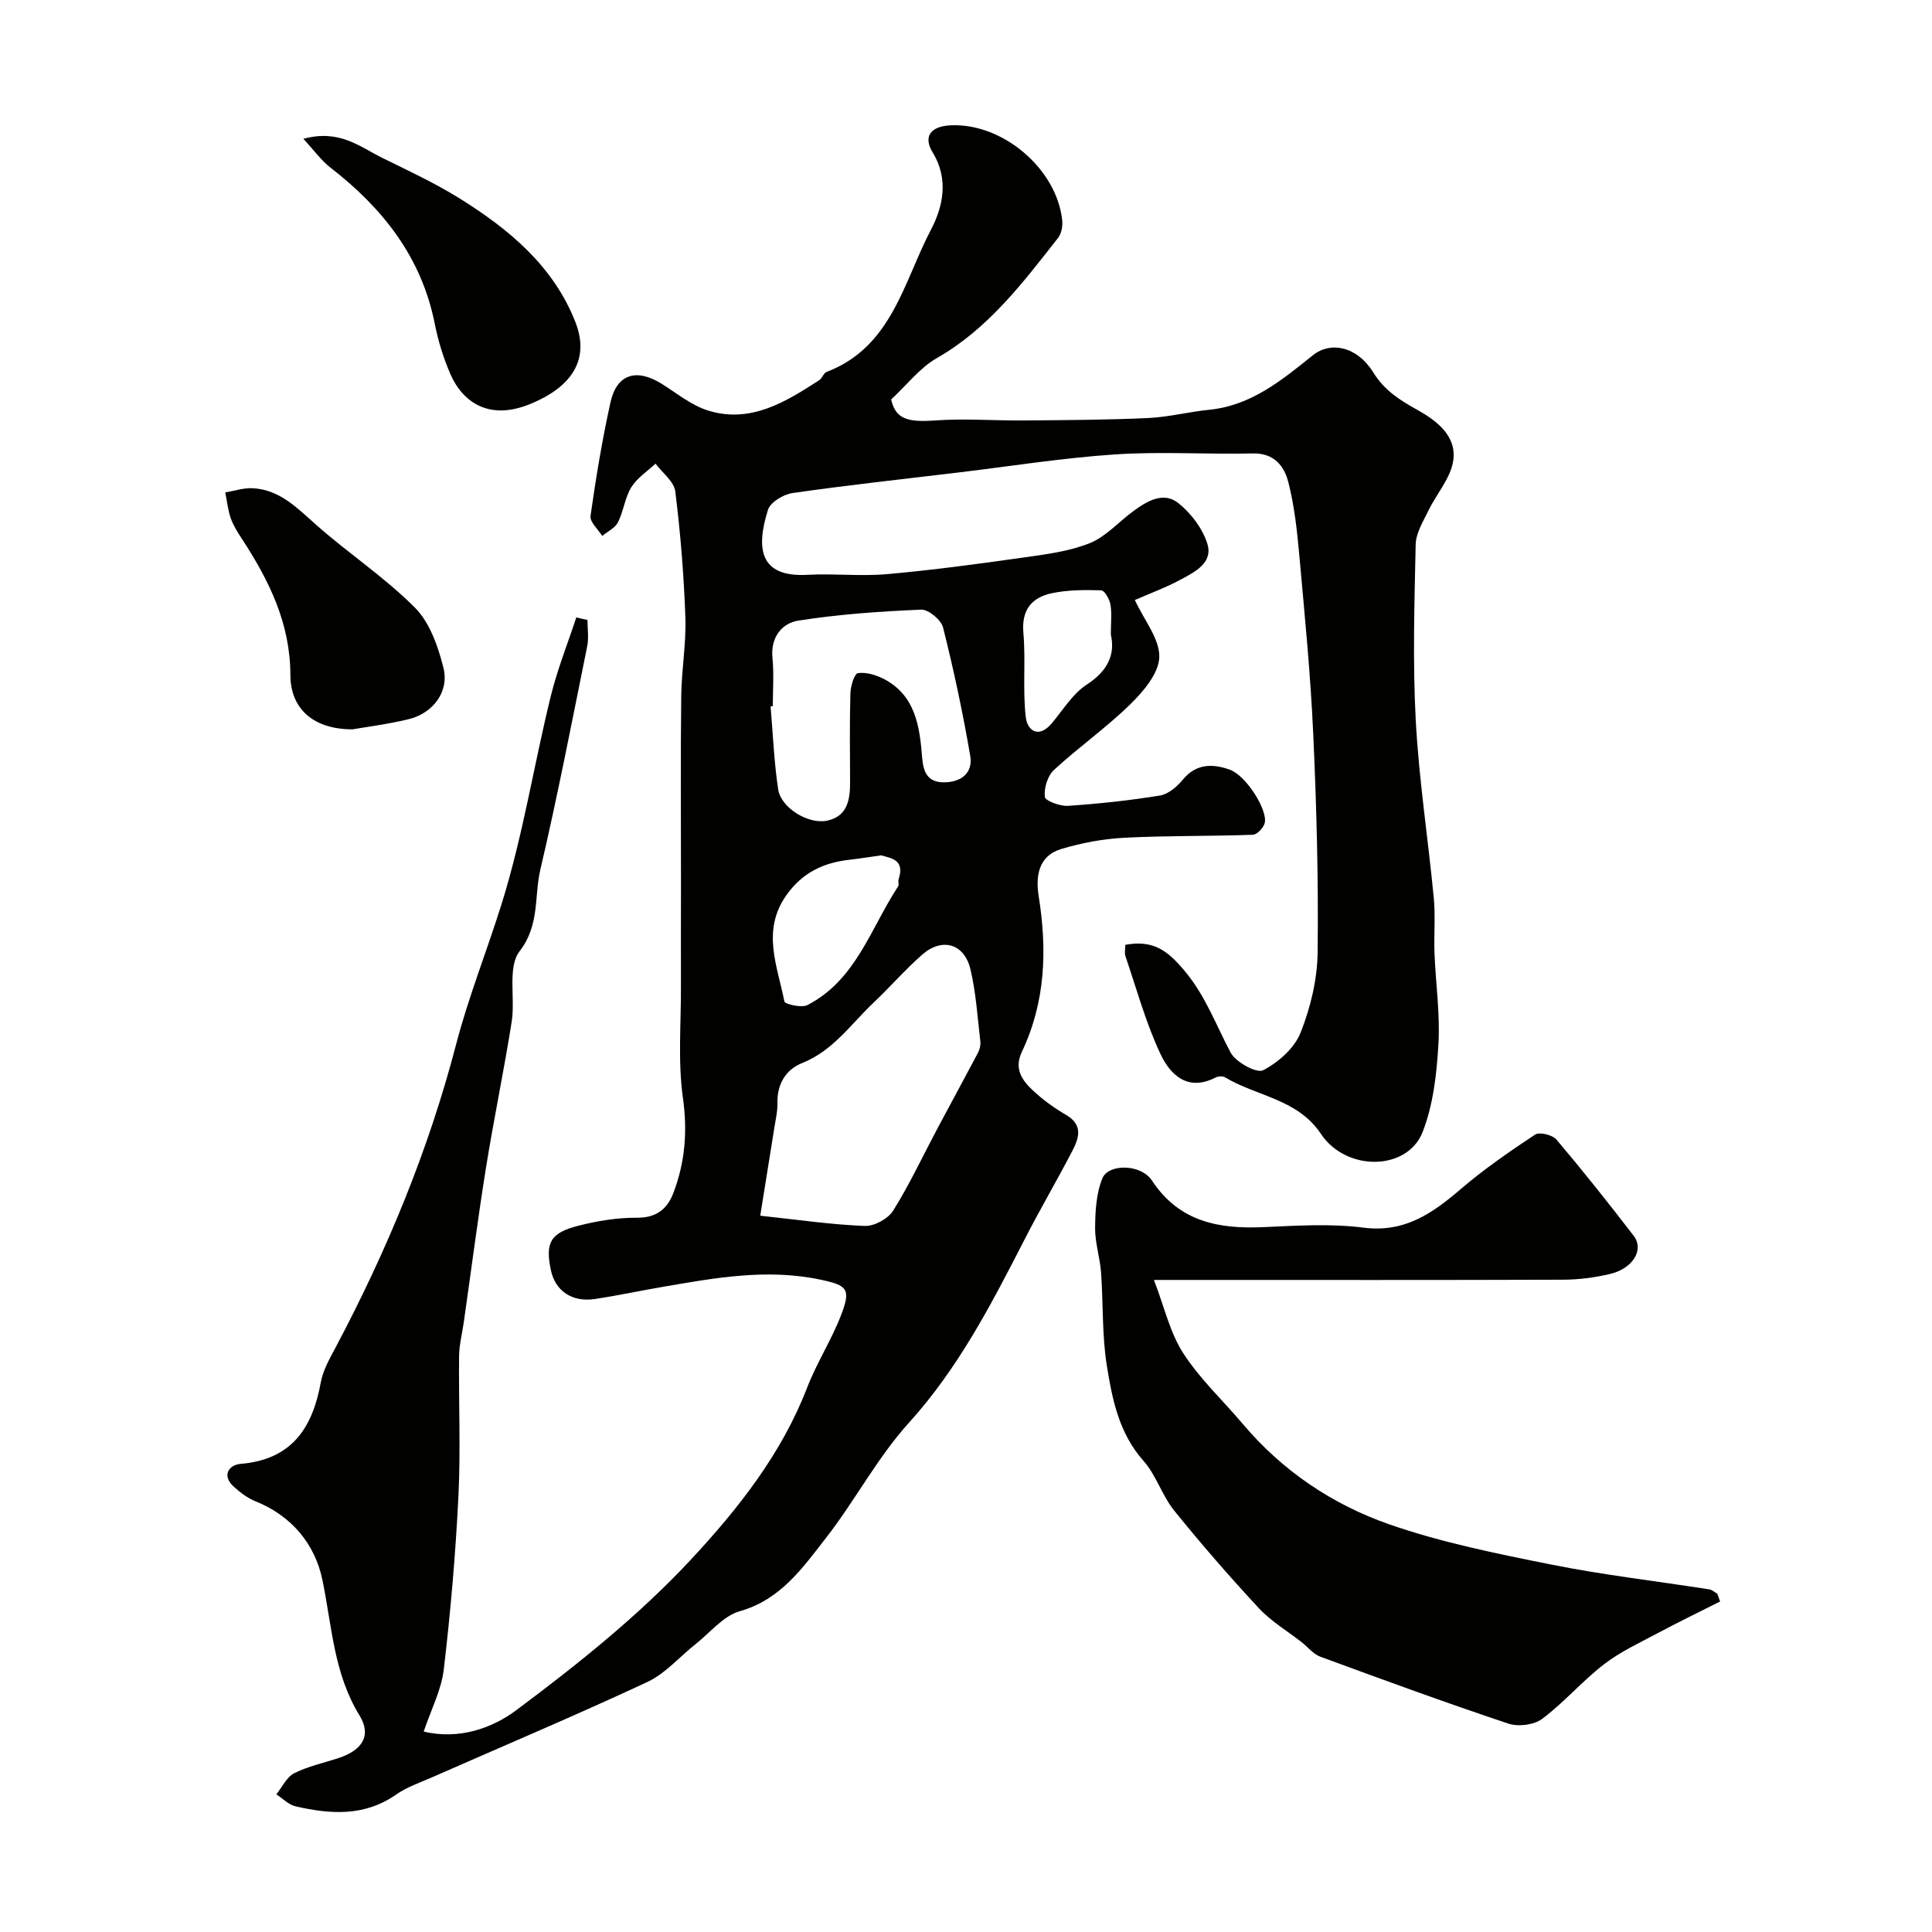
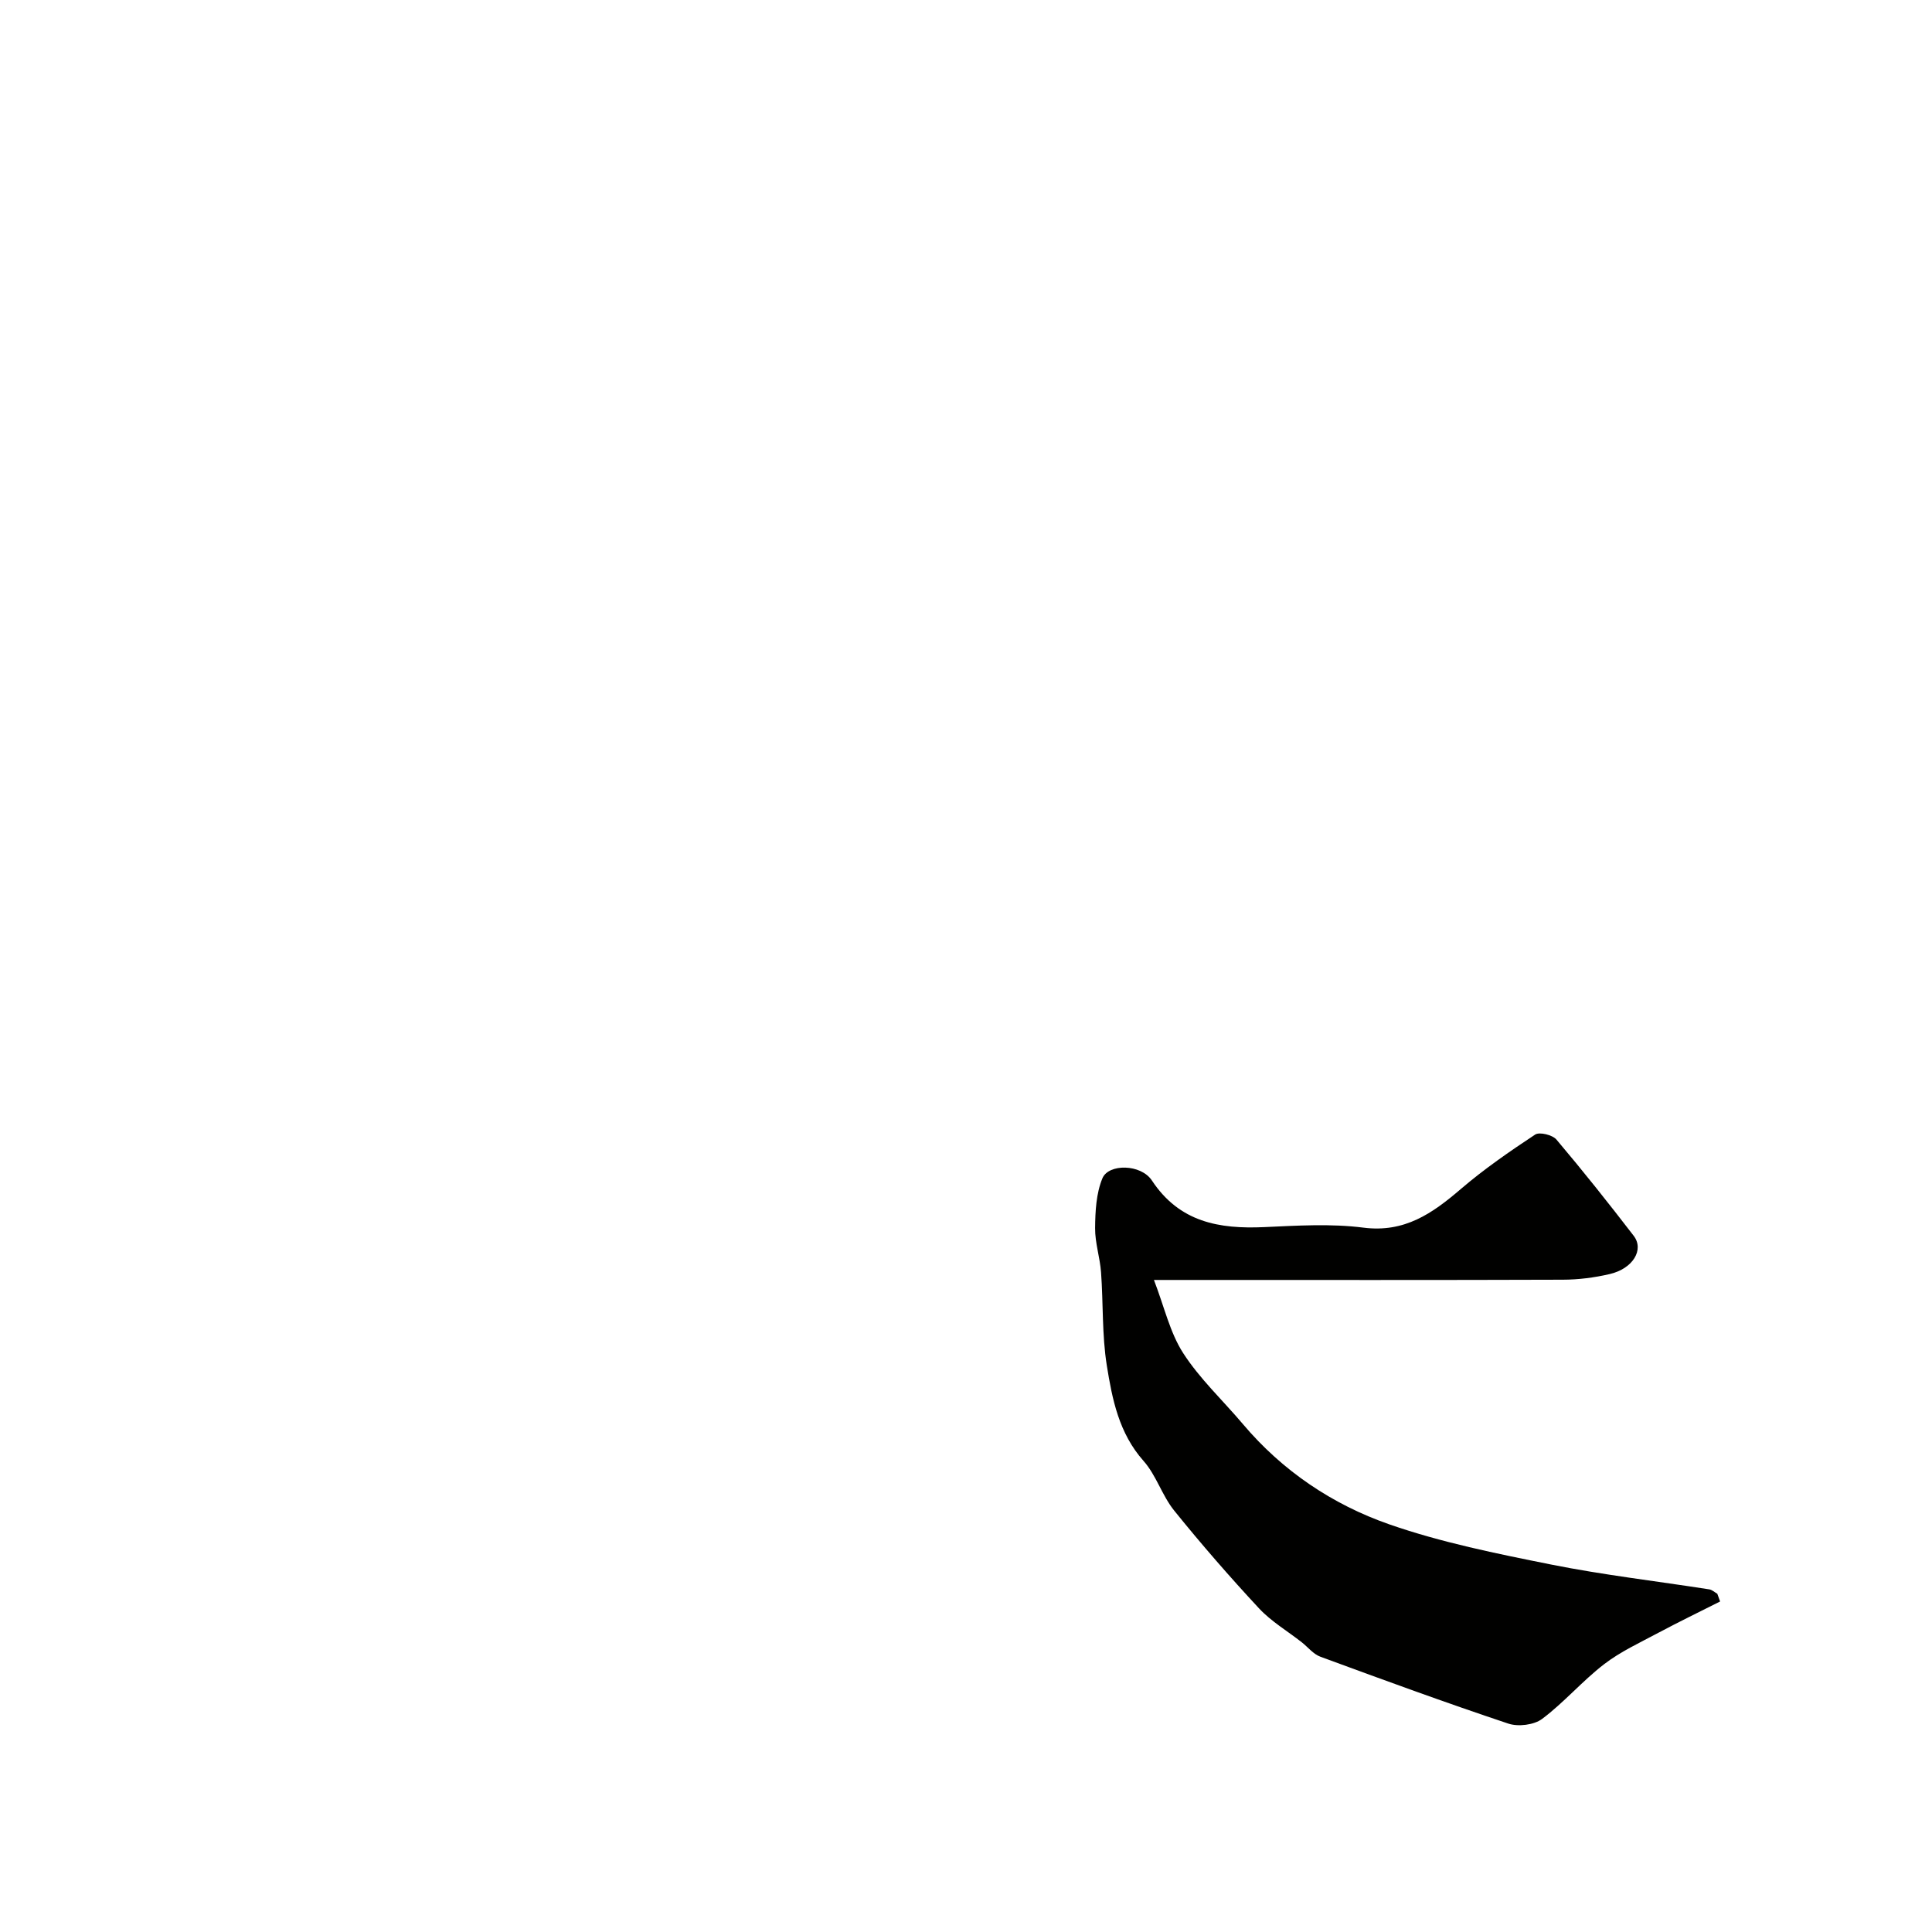
<svg xmlns="http://www.w3.org/2000/svg" enable-background="new 0 0 400 400" viewBox="0 0 400 400">
  <g fill="#010100">
-     <path d="m121.63 128.36c0 1.81.3 3.67-.05 5.41-3.13 15.47-6.13 30.97-9.72 46.34-1.29 5.54-.08 11.39-4.28 16.83-2.55 3.3-.87 9.68-1.64 14.59-1.6 10.15-3.72 20.21-5.34 30.35-1.7 10.64-3.07 21.34-4.6 32.02-.32 2.27-.93 4.53-.95 6.8-.11 9.7.34 19.42-.14 29.09-.59 11.98-1.63 23.95-3.03 35.86-.5 4.25-2.63 8.3-4.16 12.85 7.41 1.78 14.31-.79 19.14-4.4 12.76-9.53 25.4-19.61 36.21-31.23 9.67-10.39 18.73-21.82 24.02-35.53 1.97-5.11 5-9.81 6.99-14.92 2.18-5.57 1.37-6.3-4.2-7.48-11.09-2.35-21.92-.36-32.78 1.51-4.66.8-9.29 1.8-13.97 2.5-4.7.7-8.17-1.69-9.07-5.96-1.2-5.68-.15-7.74 5.7-9.22 3.93-1 8.06-1.68 12.09-1.65 4.02.04 6.3-1.81 7.55-5.09 2.43-6.36 2.97-12.78 1.99-19.73-1.06-7.55-.38-15.34-.41-23.03-.03-7.19.01-14.38.01-21.57 0-12.86-.1-25.72.05-38.58.06-5.44 1.05-10.88.86-16.3-.31-8.71-1.01-17.43-2.09-26.08-.26-2.05-2.67-3.84-4.09-5.75-1.71 1.61-3.83 2.97-5.02 4.9-1.33 2.17-1.6 4.96-2.77 7.27-.6 1.18-2.14 1.88-3.25 2.8-.85-1.38-2.59-2.89-2.42-4.13 1.12-7.89 2.41-15.77 4.14-23.55 1.29-5.82 5.34-7.07 10.53-3.86 3.15 1.96 6.17 4.48 9.61 5.56 8.82 2.76 16.04-1.72 23.07-6.26.62-.4.89-1.47 1.52-1.71 13.53-5.16 15.94-18.65 21.62-29.46 2.45-4.67 3.76-10.39.36-15.97-2.03-3.32-.44-5.42 3.65-5.63 10.71-.55 22 8.89 23.16 19.66.13 1.19-.16 2.76-.87 3.66-7.32 9.32-14.43 18.78-25.09 24.87-3.53 2.02-6.2 5.55-9.46 8.57.93 3.96 3.23 4.76 9.08 4.34 6.16-.44 12.39.06 18.58 0 8.52-.07 17.04-.11 25.54-.5 4.23-.19 8.4-1.29 12.63-1.71 8.74-.86 15.1-6.17 21.53-11.32 3.57-2.86 9.06-1.88 12.45 3.57 2.33 3.75 5.47 5.73 9.03 7.71 4.14 2.31 8.28 5.45 7.54 10.56-.53 3.64-3.48 6.9-5.17 10.41-1.08 2.24-2.56 4.61-2.61 6.95-.26 12.16-.63 24.36.02 36.49.66 12.27 2.56 24.47 3.73 36.72.36 3.8 0 7.66.15 11.49.25 6.27 1.18 12.57.81 18.79-.36 6.13-1.07 12.54-3.28 18.18-3.17 8.06-15.82 8.21-21.04.38-4.85-7.28-13.3-7.77-19.87-11.73-.48-.29-1.42-.22-1.95.05-5.84 2.99-9.43-.63-11.45-4.96-3.01-6.43-4.9-13.38-7.2-20.14-.25-.73-.03-1.62-.03-2.38 5.91-1.08 8.84 1.32 12.25 5.37 4.35 5.18 6.5 11.21 9.54 16.93 1.06 2 5.39 4.37 6.74 3.67 3.14-1.62 6.47-4.56 7.74-7.75 2.07-5.2 3.47-11.03 3.54-16.61.18-15.09-.22-30.21-.91-45.3-.56-12.37-1.78-24.71-2.89-37.04-.46-5.05-1.01-10.15-2.26-15.04-.85-3.35-2.95-6.07-7.38-5.96-9.49.22-19.03-.43-28.49.2-10.92.73-21.78 2.47-32.66 3.77-11.38 1.36-22.78 2.6-34.13 4.23-1.88.27-4.58 1.9-5.08 3.47-2.53 8.06-1.72 14 8.17 13.46 5.48-.3 11.03.34 16.49-.14 9.44-.84 18.84-2.11 28.23-3.44 4.64-.66 9.43-1.25 13.72-2.97 3.36-1.35 6.02-4.43 9.05-6.65 2.83-2.07 6.21-4.1 9.3-1.65 2.61 2.08 4.98 5.21 5.99 8.35 1.28 3.98-2.52 5.89-5.47 7.47-3.07 1.66-6.38 2.87-9.52 4.25 1.96 4.23 5.15 8.05 5.06 11.8-.08 3.34-3.27 7.11-5.99 9.77-4.96 4.86-10.72 8.9-15.83 13.62-1.32 1.22-2.07 3.76-1.88 5.57.09.81 3.16 1.96 4.8 1.85 6.38-.43 12.75-1.11 19.06-2.14 1.73-.28 3.54-1.86 4.74-3.31 2.79-3.39 6.28-3.26 9.69-2.04 3.4 1.21 7.91 8.4 7.23 11.06-.25.99-1.58 2.39-2.46 2.42-8.87.32-17.77.16-26.63.62-4.39.23-8.85 1.07-13.07 2.34-4.7 1.42-5.29 5.65-4.63 9.76 1.77 11.09 1.42 21.9-3.48 32.21-1.7 3.58.1 6 2.41 8.13 2.03 1.87 4.33 3.54 6.73 4.93 3.63 2.11 2.66 4.86 1.26 7.55-3.19 6.12-6.69 12.09-9.84 18.24-6.86 13.37-13.68 26.62-23.96 37.97-6.53 7.21-11.14 16.11-17.16 23.83-4.83 6.19-9.37 12.78-17.86 15.18-3.41.97-6.13 4.43-9.13 6.8-3.34 2.64-6.27 6.11-10.02 7.86-14.7 6.86-29.66 13.17-44.52 19.71-2.54 1.12-5.25 2.03-7.49 3.6-6.55 4.57-13.6 4.07-20.77 2.43-1.45-.33-2.68-1.63-4.01-2.49 1.21-1.5 2.13-3.57 3.7-4.37 2.87-1.45 6.12-2.13 9.21-3.15 4.88-1.62 6.87-4.64 4.31-8.82-5.36-8.74-5.7-18.51-7.68-28.06-1.53-7.37-6.33-13.26-13.85-16.27-1.63-.65-3.13-1.8-4.45-2.98-2.67-2.39-1.01-4.57 1.37-4.77 10.57-.89 14.88-7.4 16.6-16.89.45-2.49 1.82-4.88 3.04-7.17 10.62-20.03 19.25-40.81 24.98-62.82 2.57-9.86 6.4-19.39 9.44-29.14 4.4-14.09 6.65-28.7 10.17-43 1.36-5.51 3.49-10.83 5.27-16.24.79.22 1.55.38 2.31.54zm35.77 123.34c7.8.83 14.7 1.85 21.64 2.12 1.97.08 4.83-1.49 5.88-3.17 3.41-5.46 6.15-11.34 9.18-17.04 2.78-5.22 5.62-10.41 8.38-15.64.36-.69.58-1.59.49-2.35-.59-5-.89-10.09-2.06-14.97-1.26-5.29-5.85-6.6-9.94-3.03-3.55 3.1-6.65 6.7-10.08 9.94-4.7 4.44-8.39 9.98-14.83 12.54-3.36 1.34-5.2 4.36-5.1 8.29.04 1.61-.34 3.24-.6 4.85-.89 5.63-1.8 11.25-2.96 18.46zm2.6-105.49c-.15.01-.31.03-.46.04.49 5.73.72 11.5 1.57 17.18.56 3.77 6.15 7.25 10.02 6.5 4.28-.83 4.88-4.28 4.87-7.96-.02-6.16-.11-12.32.07-18.47.04-1.47.84-4.04 1.56-4.14 1.72-.23 3.76.38 5.38 1.22 6.56 3.43 7.4 9.87 7.91 16.26.25 3.13 1.17 5.16 4.58 5.13 3.57-.02 5.97-2.02 5.38-5.46-1.53-8.93-3.42-17.81-5.63-26.6-.4-1.57-3.02-3.76-4.53-3.69-8.5.36-17.04.95-25.43 2.27-3.42.54-5.78 3.45-5.36 7.74.33 3.3.07 6.65.07 9.98zm22.44 30.88c-2.65.37-4.56.69-6.48.9-5.41.6-9.78 2.62-13.12 7.31-5.24 7.37-1.87 14.71-.45 22.03.11.58 3.57 1.39 4.78.76 10.07-5.19 13.09-15.93 18.78-24.58.23-.36-.05-1.01.1-1.47 1.38-4.13-1.71-4.38-3.61-4.95zm47.55-45.7c0-2.62.23-4.49-.09-6.26-.2-1.1-1.22-2.89-1.91-2.91-3.41-.1-6.91-.1-10.23.6-4.14.88-6.3 3.43-5.88 8.21.51 5.78-.17 11.67.49 17.42.33 2.82 2.66 4.55 5.41 1.28 2.32-2.77 4.32-6.11 7.23-8 4.38-2.84 5.91-6.26 4.98-10.34z" />
    <path d="m356.13 331.57c-4.26 2.15-8.56 4.23-12.78 6.48-3.83 2.05-7.86 3.9-11.27 6.53-4.5 3.47-8.26 7.9-12.8 11.3-1.68 1.26-4.95 1.66-7.01.97-13.06-4.36-25.99-9.09-38.91-13.85-1.45-.53-2.57-1.98-3.85-2.99-2.96-2.32-6.3-4.29-8.83-7-6.08-6.54-11.96-13.3-17.57-20.25-2.52-3.12-3.72-7.33-6.36-10.3-5.09-5.73-6.48-12.77-7.6-19.77-1.01-6.32-.72-12.84-1.19-19.26-.22-3.08-1.26-6.12-1.23-9.18.03-3.46.22-7.17 1.51-10.29 1.27-3.07 7.98-2.99 10.25.45 5.72 8.65 13.92 10.07 23.26 9.65 6.84-.31 13.79-.75 20.53.11 8.53 1.09 14.28-2.95 20.17-8 4.82-4.13 10.09-7.77 15.39-11.27.9-.59 3.59.07 4.41 1.04 5.5 6.5 10.8 13.17 15.99 19.92 2.21 2.88-.16 6.8-4.96 7.92-3.17.74-6.48 1.16-9.73 1.17-25.83.09-51.67.05-77.51.05-1.81 0-3.63 0-7.13 0 2.16 5.61 3.31 10.89 6.05 15.14 3.44 5.34 8.23 9.8 12.37 14.7 8.19 9.7 18.54 16.65 30.28 20.75 10.82 3.77 22.21 6.06 33.48 8.32 10.84 2.17 21.86 3.44 32.79 5.15.59.09 1.12.6 1.67.91.2.53.39 1.07.58 1.6z" />
-     <path d="m62.81 28.74c7.49-2.04 11.71 1.67 16.32 3.94 5.38 2.65 10.85 5.19 15.93 8.34 10.26 6.38 19.5 14.02 24.06 25.64 2.98 7.6-.49 13.3-9.21 16.93-8.57 3.57-14.08-.23-16.67-6.16-1.45-3.33-2.54-6.9-3.24-10.46-2.75-13.76-10.76-23.87-21.55-32.24-1.93-1.49-3.4-3.57-5.64-5.99z" />
-     <path d="m72.99 151c-8.15.01-12.86-4.29-12.87-11.25-.02-10.71-4.42-19.6-10.03-28.18-.89-1.36-1.79-2.77-2.32-4.29-.59-1.7-.77-3.55-1.13-5.33 1.9-.31 3.81-.97 5.68-.87 5.66.31 9.29 4.18 13.26 7.69 6.63 5.85 14.12 10.8 20.33 17.04 3.08 3.09 4.79 8.04 5.9 12.45 1.24 4.94-2.16 9.43-7.24 10.65-4.43 1.07-8.98 1.63-11.58 2.09z" />
  </g>
</svg>